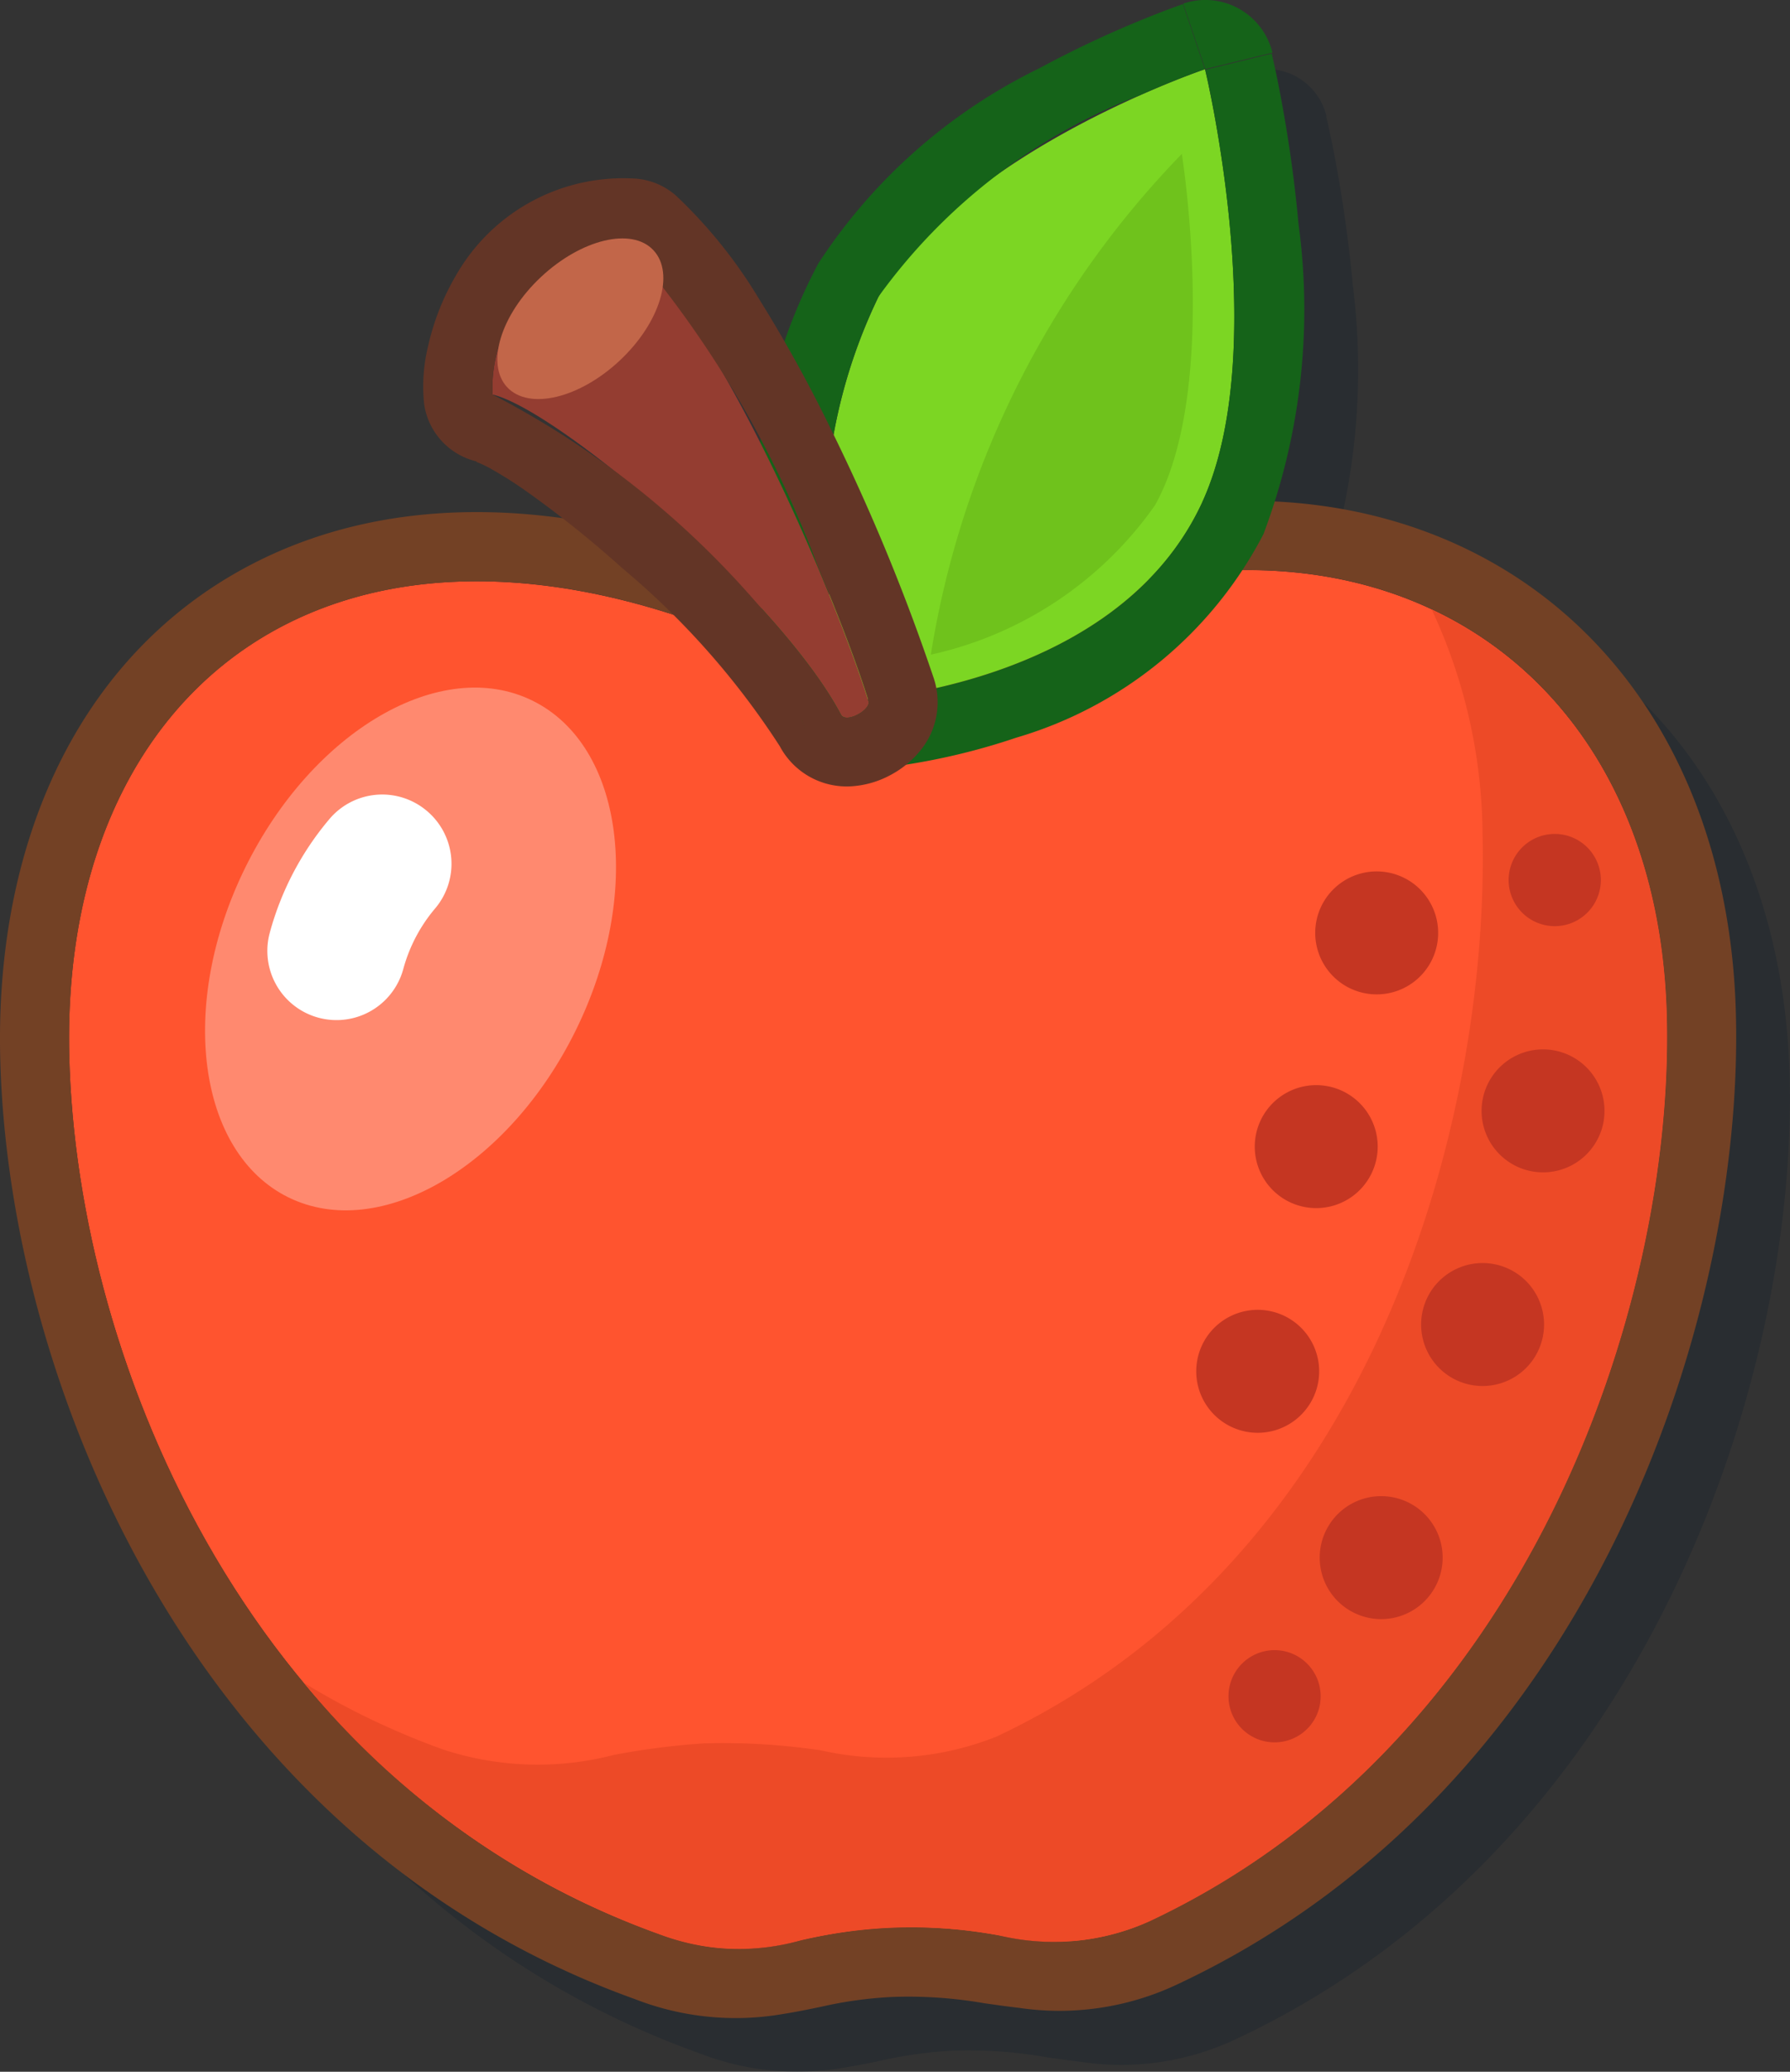
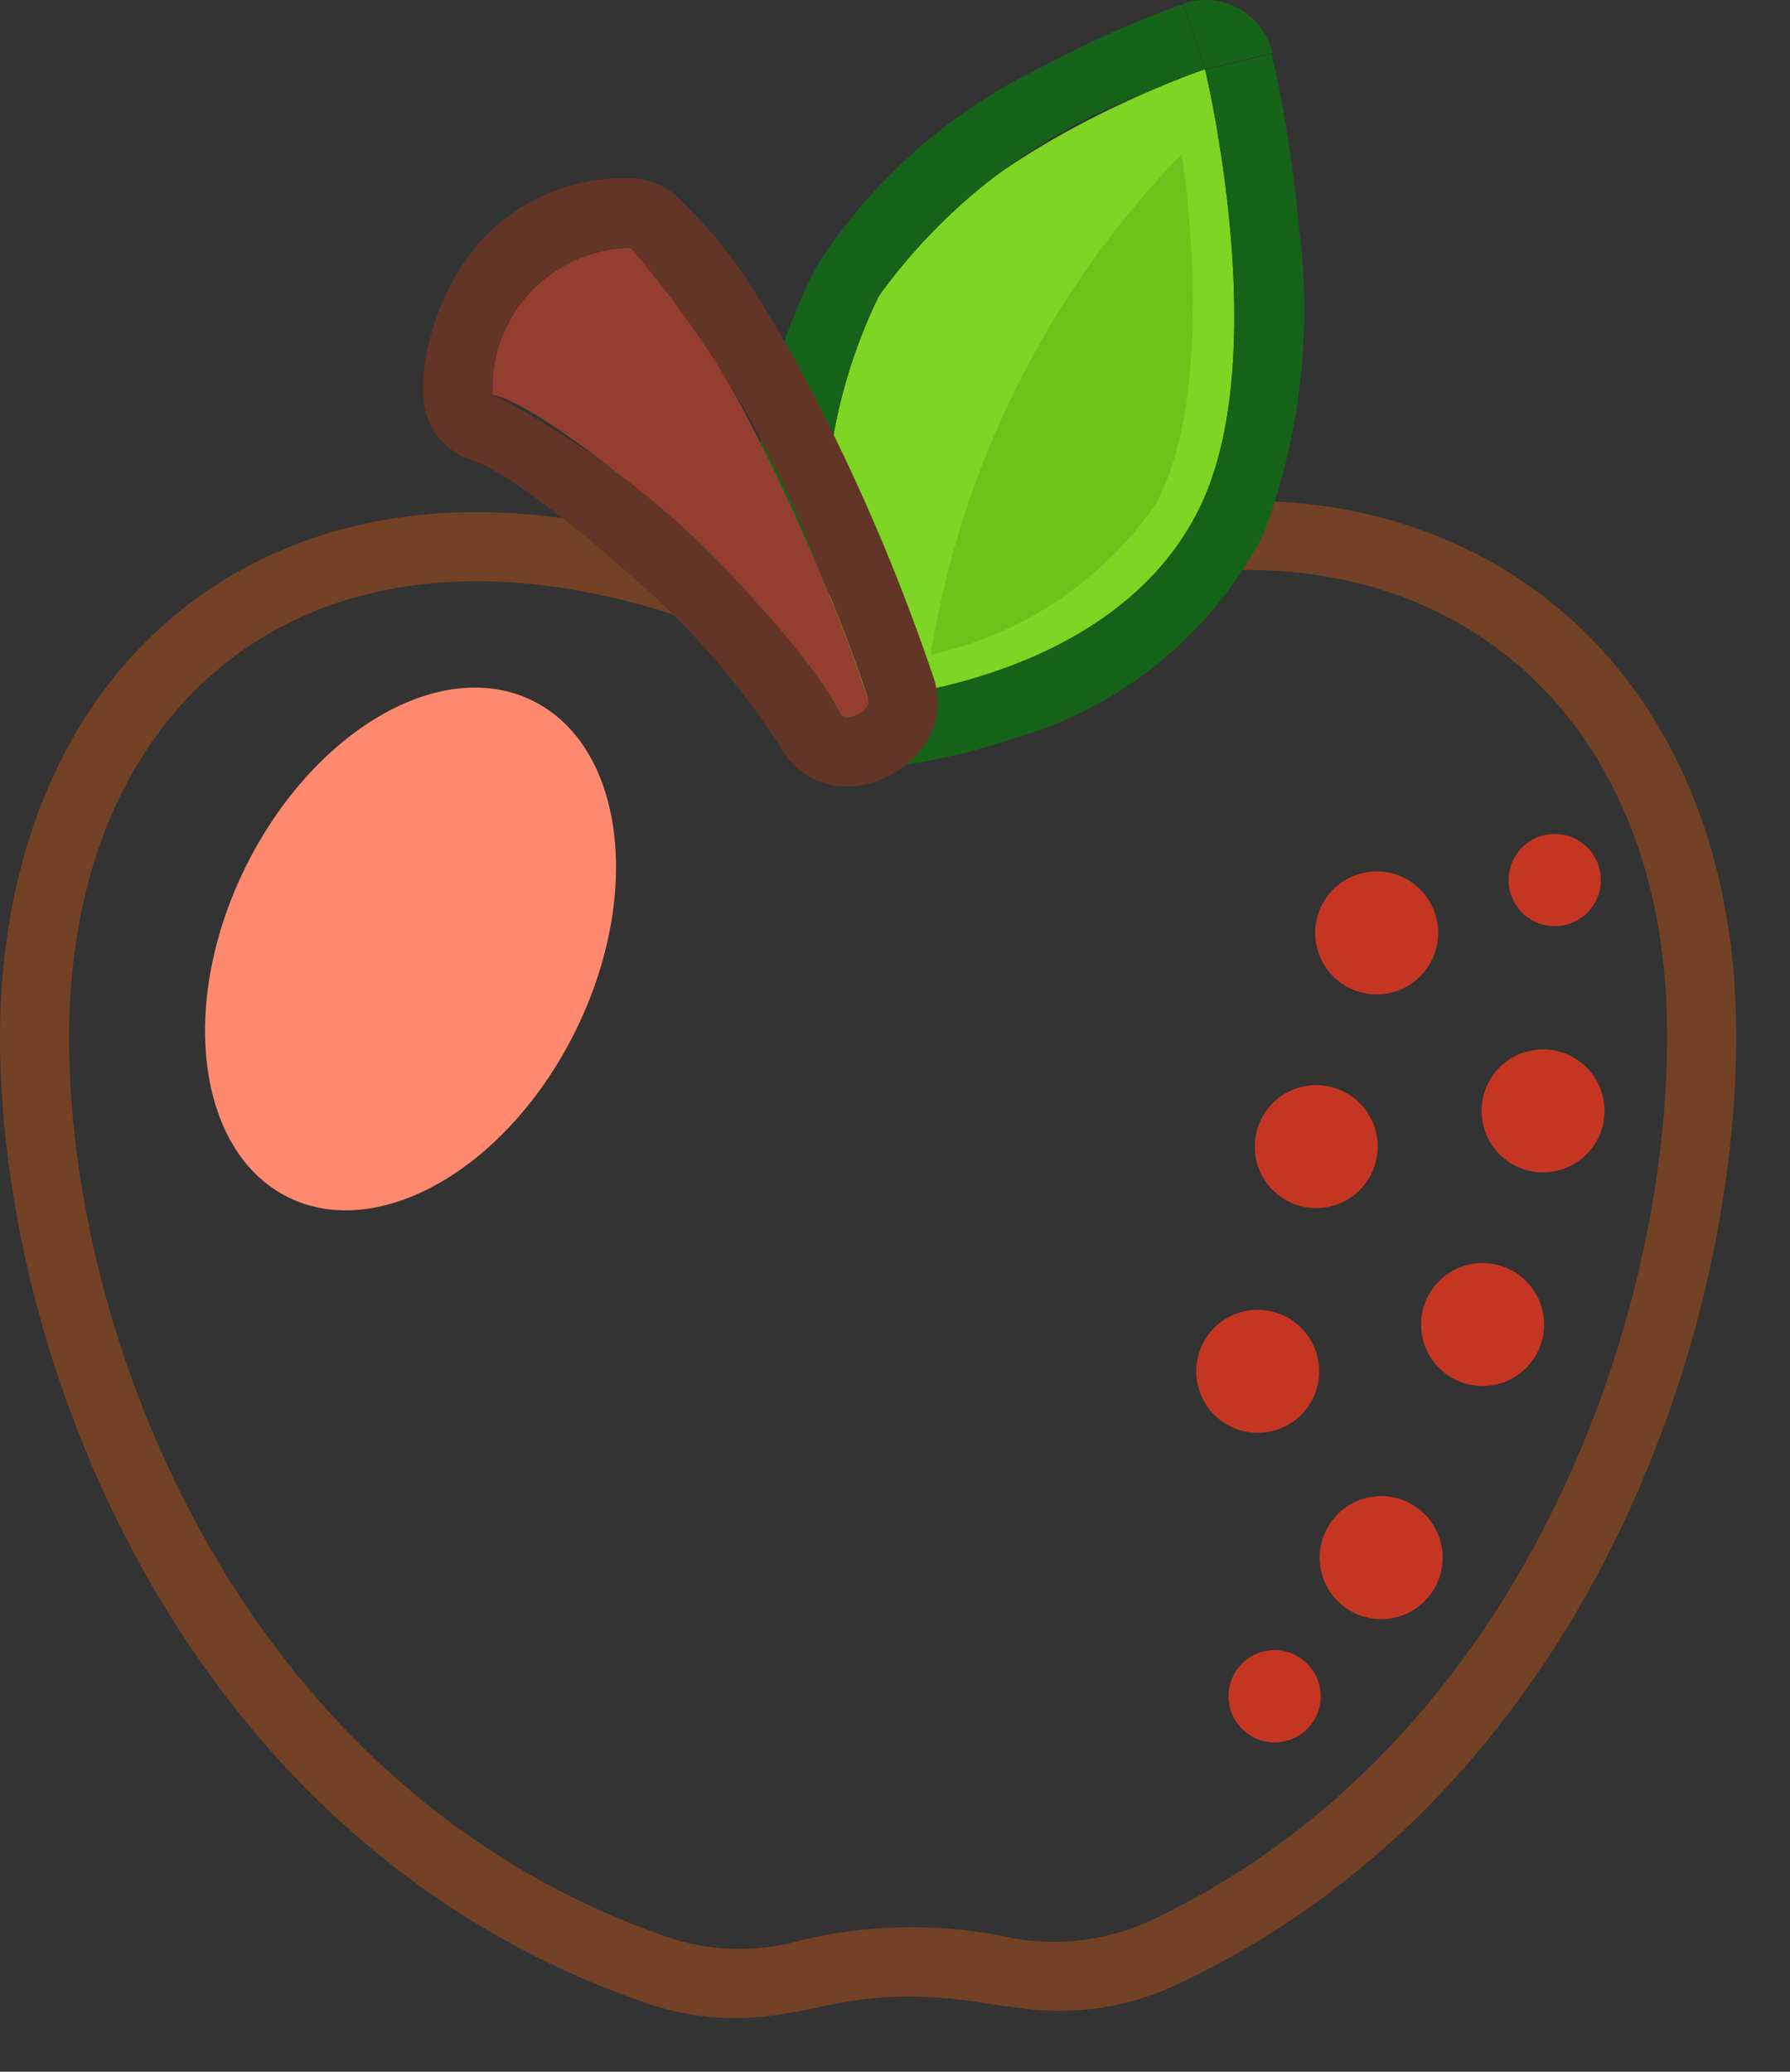
<svg xmlns="http://www.w3.org/2000/svg" width="26.792" height="31" viewBox="0 0 26.792 31">
  <rect x="0" y="0" width="26.792" height="31" fill="#333333" stroke="none" />
  <g id="apple" transform="translate(-20.808 -19.498)">
-     <path id="Path_374" data-name="Path 374" d="M31.523,29.318a7.762,7.762,0,0,0-4.967.588c-2.5,1.273-3.822,3.991-3.745,7.288.114,4.9,2.918,11.661,9.428,13.992a4.037,4.037,0,0,0,2.153.219c.212-.034.389-.071.557-.105a6.312,6.312,0,0,1,1.093-.152,6.761,6.761,0,0,1,1.405.1c.161.023.327.047.508.068a4.019,4.019,0,0,0,2.343-.352c6.074-2.862,8.37-9.8,8.263-14.367-.078-3.338-1.67-5.915-4.27-7.022A7.364,7.364,0,0,0,41.643,29a10.052,10.052,0,0,0,.379-4.269c-.064-.7-.162-1.332-.245-1.783-.041-.226-.079-.409-.107-.537-.014-.064-.025-.114-.033-.15l-.01-.041,0-.012V22.2a.92.92,0,0,0-1.188-.655l.294.872-.294-.872H40.43l-.011,0-.037.013-.132.048c-.112.042-.271.1-.465.183A15.811,15.811,0,0,0,38.3,22.5a8.166,8.166,0,0,0-3.26,2.874,7.047,7.047,0,0,0-.586,1.383c.2.368.4.752.592,1.136a30.05,30.05,0,0,1,1.507,3.65,1.027,1.027,0,0,1-.167,1,1.236,1.236,0,0,1-.156.163h0a9.739,9.739,0,0,0,1.646-.4,6.267,6.267,0,0,0,3.3-2.388,6.143,6.143,0,0,1,4.259,1.437,6.975,6.975,0,0,1,2.21,5.261,13.765,13.765,0,0,1-.072,1.721L25.009,32.427c1.543-2.162,4.38-3.006,7.968-1.778-.28-.284-.581-.57-.891-.847C31.9,29.632,31.708,29.47,31.523,29.318Zm9.206-6.9.894-.217Z" transform="translate(-0.966 -0.966)" fill="rgba(0,22,43,0.2)" fill-rule="evenodd" />
    <path id="Path_375" data-name="Path 375" d="M46.295,38.113l0-.006-.024-.076Zm-.223-.651,0-.005-.032-.087Zm-1.3-3.028Z" transform="translate(-11.572 -7.214)" fill="rgba(0,22,43,0.2)" />
-     <path id="Path_376" data-name="Path 376" d="M46.723,42.7c.1,4.352-2.1,10.859-7.736,13.513-1.415.667-2.2.02-3.909.1-1.525.074-2,.611-3.449.091-6.032-2.16-8.71-8.485-8.819-13.148-.142-6.1,4.843-9.315,11.838-5.338C41,33.857,46.581,36.6,46.723,42.7Z" transform="translate(-0.966 -7.968)" fill="#ff542f" />
    <path id="Path_377" data-name="Path 377" d="M33.653,35.755c-3.46-1.819-6.633-2.057-9.034-.835-2.552,1.3-3.885,4.065-3.808,7.392.115,4.926,2.935,11.745,9.5,14.1a4.15,4.15,0,0,0,2.21.224c.221-.035.4-.073.571-.108a6.11,6.11,0,0,1,1.067-.148,6.606,6.606,0,0,1,1.377.093c.162.023.331.048.518.069a4.132,4.132,0,0,0,2.4-.362C44.591,53.289,46.9,46.3,46.791,41.7c-.079-3.374-1.69-6-4.339-7.125C39.974,33.524,36.838,33.883,33.653,35.755Zm4.368,19.487c5.631-2.654,7.838-9.16,7.736-13.513-.142-6.1-5.728-8.838-12.074-4.779-6.994-3.977-11.98-.758-11.838,5.338.109,4.662,2.787,10.988,8.819,13.148a3.372,3.372,0,0,0,2.145.092,7.151,7.151,0,0,1,2.937-.073A3.5,3.5,0,0,0,38.021,55.242Z" transform="translate(0 -7.001)" fill="#734125" fill-rule="evenodd" />
-     <path id="Path_378" data-name="Path 378" d="M39.967,54c5.631-2.654,7.378-9.16,7.276-13.513a8.043,8.043,0,0,0-.761-3.353c2.1.984,3.451,3.153,3.52,6.112.1,4.352-2.1,10.859-7.736,13.513a3.5,3.5,0,0,1-2.275.212,7.151,7.151,0,0,0-2.937.073,3.371,3.371,0,0,1-2.145-.092A12.236,12.236,0,0,1,29.6,53.194a11.359,11.359,0,0,0,2.091,1,4.54,4.54,0,0,0,2.552.079A10.892,10.892,0,0,1,35.6,54.1a9.944,9.944,0,0,1,1.74.105A4.458,4.458,0,0,0,39.967,54Z" transform="translate(-4.245 -8.516)" fill="#ed4a27" fill-rule="evenodd" />
    <path id="Path_379" data-name="Path 379" d="M59.049,45.24a.92.92,0,1,1-.784-1.038A.92.92,0,0,1,59.049,45.24Zm2.49,2.663a.92.92,0,1,1-.784-1.038A.92.92,0,0,1,61.539,47.9Zm-.053-3.485a.69.69,0,1,1-.588-.779A.69.69,0,0,1,61.486,44.419ZM60.634,51.1a.92.92,0,1,1-.784-1.038A.92.92,0,0,1,60.634,51.1Zm-2.49-2.663A.92.92,0,1,1,57.36,47.4.92.92,0,0,1,58.144,48.439Zm.972,6.151a.92.92,0,1,1-.784-1.038A.92.92,0,0,1,59.116,54.59ZM57.268,51.8a.92.92,0,1,1-.784-1.038A.92.92,0,0,1,57.268,51.8Zm.025,4.831a.69.69,0,1,1-.588-.779A.69.69,0,0,1,57.292,56.632Z" transform="translate(-16.724 -11.656)" fill="#c53622" />
    <path id="Path_380" data-name="Path 380" d="M50.368,21.5s1.022,4.214-.054,6.508c-1.3,2.765-5.214,2.94-5.214,2.94a8.006,8.006,0,0,1,.381-6.043C46.686,22.741,50.368,21.5,50.368,21.5Z" transform="translate(-11.524 -0.966)" fill="#7cd623" />
    <path id="Path_381" data-name="Path 381" d="M50.407,20.288l-1,.244-.331-.98a1.034,1.034,0,0,1,1.336.736Zm-1.977.634c.575-.256.972-.39.972-.39s.1.4.2,1.027c.231,1.395.489,3.9-.255,5.482-1.3,2.765-5.214,2.94-5.214,2.94a8.006,8.006,0,0,1,.381-6.043A8.647,8.647,0,0,1,48.43,20.922Zm-4.3,9.058-.971.355v0l0,0,0-.013-.014-.039c-.011-.032-.026-.077-.043-.132-.035-.111-.081-.268-.129-.463a10.222,10.222,0,0,1-.263-1.58,8.127,8.127,0,0,1,.905-4.669,8.276,8.276,0,0,1,3.306-2.919,15.924,15.924,0,0,1,1.5-.711c.195-.08.355-.142.469-.184l.134-.049.038-.013.011,0,0,0h0l.331.98,1-.244v.006l0,.012.01.042c.008.036.02.087.034.151.028.129.066.313.107.54.083.453.182,1.084.246,1.793a9.537,9.537,0,0,1-.524,4.647,6.1,6.1,0,0,1-3.7,3.046,9.856,9.856,0,0,1-1.665.406c-.216.033-.4.053-.523.065l-.153.012-.045,0H44.18S44.18,31.013,44.134,29.98Zm-.971.356.971-.356.046,1.033A1.034,1.034,0,0,1,43.163,30.336Z" transform="translate(-10.558)" fill="#156319" fill-rule="evenodd" />
    <path id="Path_382" data-name="Path 382" d="M51.107,29.207c.966-1.732.4-5.255.4-5.255a13.9,13.9,0,0,0-3.757,7.493A5.56,5.56,0,0,0,51.107,29.207Z" transform="translate(-13.01 -2.151)" fill="#6fc21c" />
    <path id="Path_383" data-name="Path 383" d="M35.06,28.865c.994.238,4.29,3.042,5.214,4.788.077.146.475-.082.409-.21-.527-1.663-2.208-5.589-3.559-6.772A2.1,2.1,0,0,0,35.06,28.865Z" transform="translate(-6.88 -3.464)" fill="#943d31" />
    <path id="Path_384" data-name="Path 384" d="M33.853,28.9a1.034,1.034,0,0,1-.782-.853,2.537,2.537,0,0,1,.063-.89,3.666,3.666,0,0,1,.414-1.042,2.881,2.881,0,0,1,2.632-1.449,1.034,1.034,0,0,1,.659.256,7.275,7.275,0,0,1,1.244,1.547,21,21,0,0,1,1.092,1.982,30.185,30.185,0,0,1,1.512,3.661,1.141,1.141,0,0,1-.185,1.109,1.448,1.448,0,0,1-.444.368,1.416,1.416,0,0,1-.582.172,1.135,1.135,0,0,1-1.083-.6A11.835,11.835,0,0,0,36.039,30.5a16.04,16.04,0,0,0-1.433-1.149,6.148,6.148,0,0,0-.539-.342,1.572,1.572,0,0,0-.212-.1Zm5.864,3.573,0-.006c-.07-.221-.16-.481-.267-.769-.136-.366-.3-.777-.481-1.209A15.77,15.77,0,0,0,36.158,25.7,2.1,2.1,0,0,0,34.094,27.9a13.328,13.328,0,0,1,3.988,3.158,11.707,11.707,0,0,1,.771.924,5.924,5.924,0,0,1,.418.638l.037.069C39.385,32.833,39.783,32.6,39.717,32.477Zm-.995.284a1.024,1.024,0,0,0,.075.188,1.031,1.031,0,0,1-.066-.16Z" transform="translate(-5.914 -2.498)" fill="#633526" fill-rule="evenodd" />
-     <path id="Path_385" data-name="Path 385" d="M37.541,26.573c.325.346.1,1.086-.505,1.652s-1.357.744-1.682.4-.1-1.086.505-1.652S37.217,26.226,37.541,26.573Z" transform="translate(-6.953 -3.331)" fill="#c26649" />
    <path id="Path_386" data-name="Path 386" d="M31.639,39.592c1.368.673,1.658,2.882.648,4.933s-2.937,3.169-4.3,2.5-1.658-2.882-.648-4.933S30.271,38.919,31.639,39.592Z" transform="translate(-2.861 -9.61)" fill="#ff896f" />
-     <path id="Path_387" data-name="Path 387" d="M30.934,42.736a1.034,1.034,0,0,1,.132,1.456,2.36,2.36,0,0,0-.481.91,1.034,1.034,0,0,1-2-.537,4.428,4.428,0,0,1,.89-1.7A1.034,1.034,0,0,1,30.934,42.736Z" transform="translate(-3.74 -11.107)" fill="#fff" fill-rule="evenodd" />
  </g>
</svg>